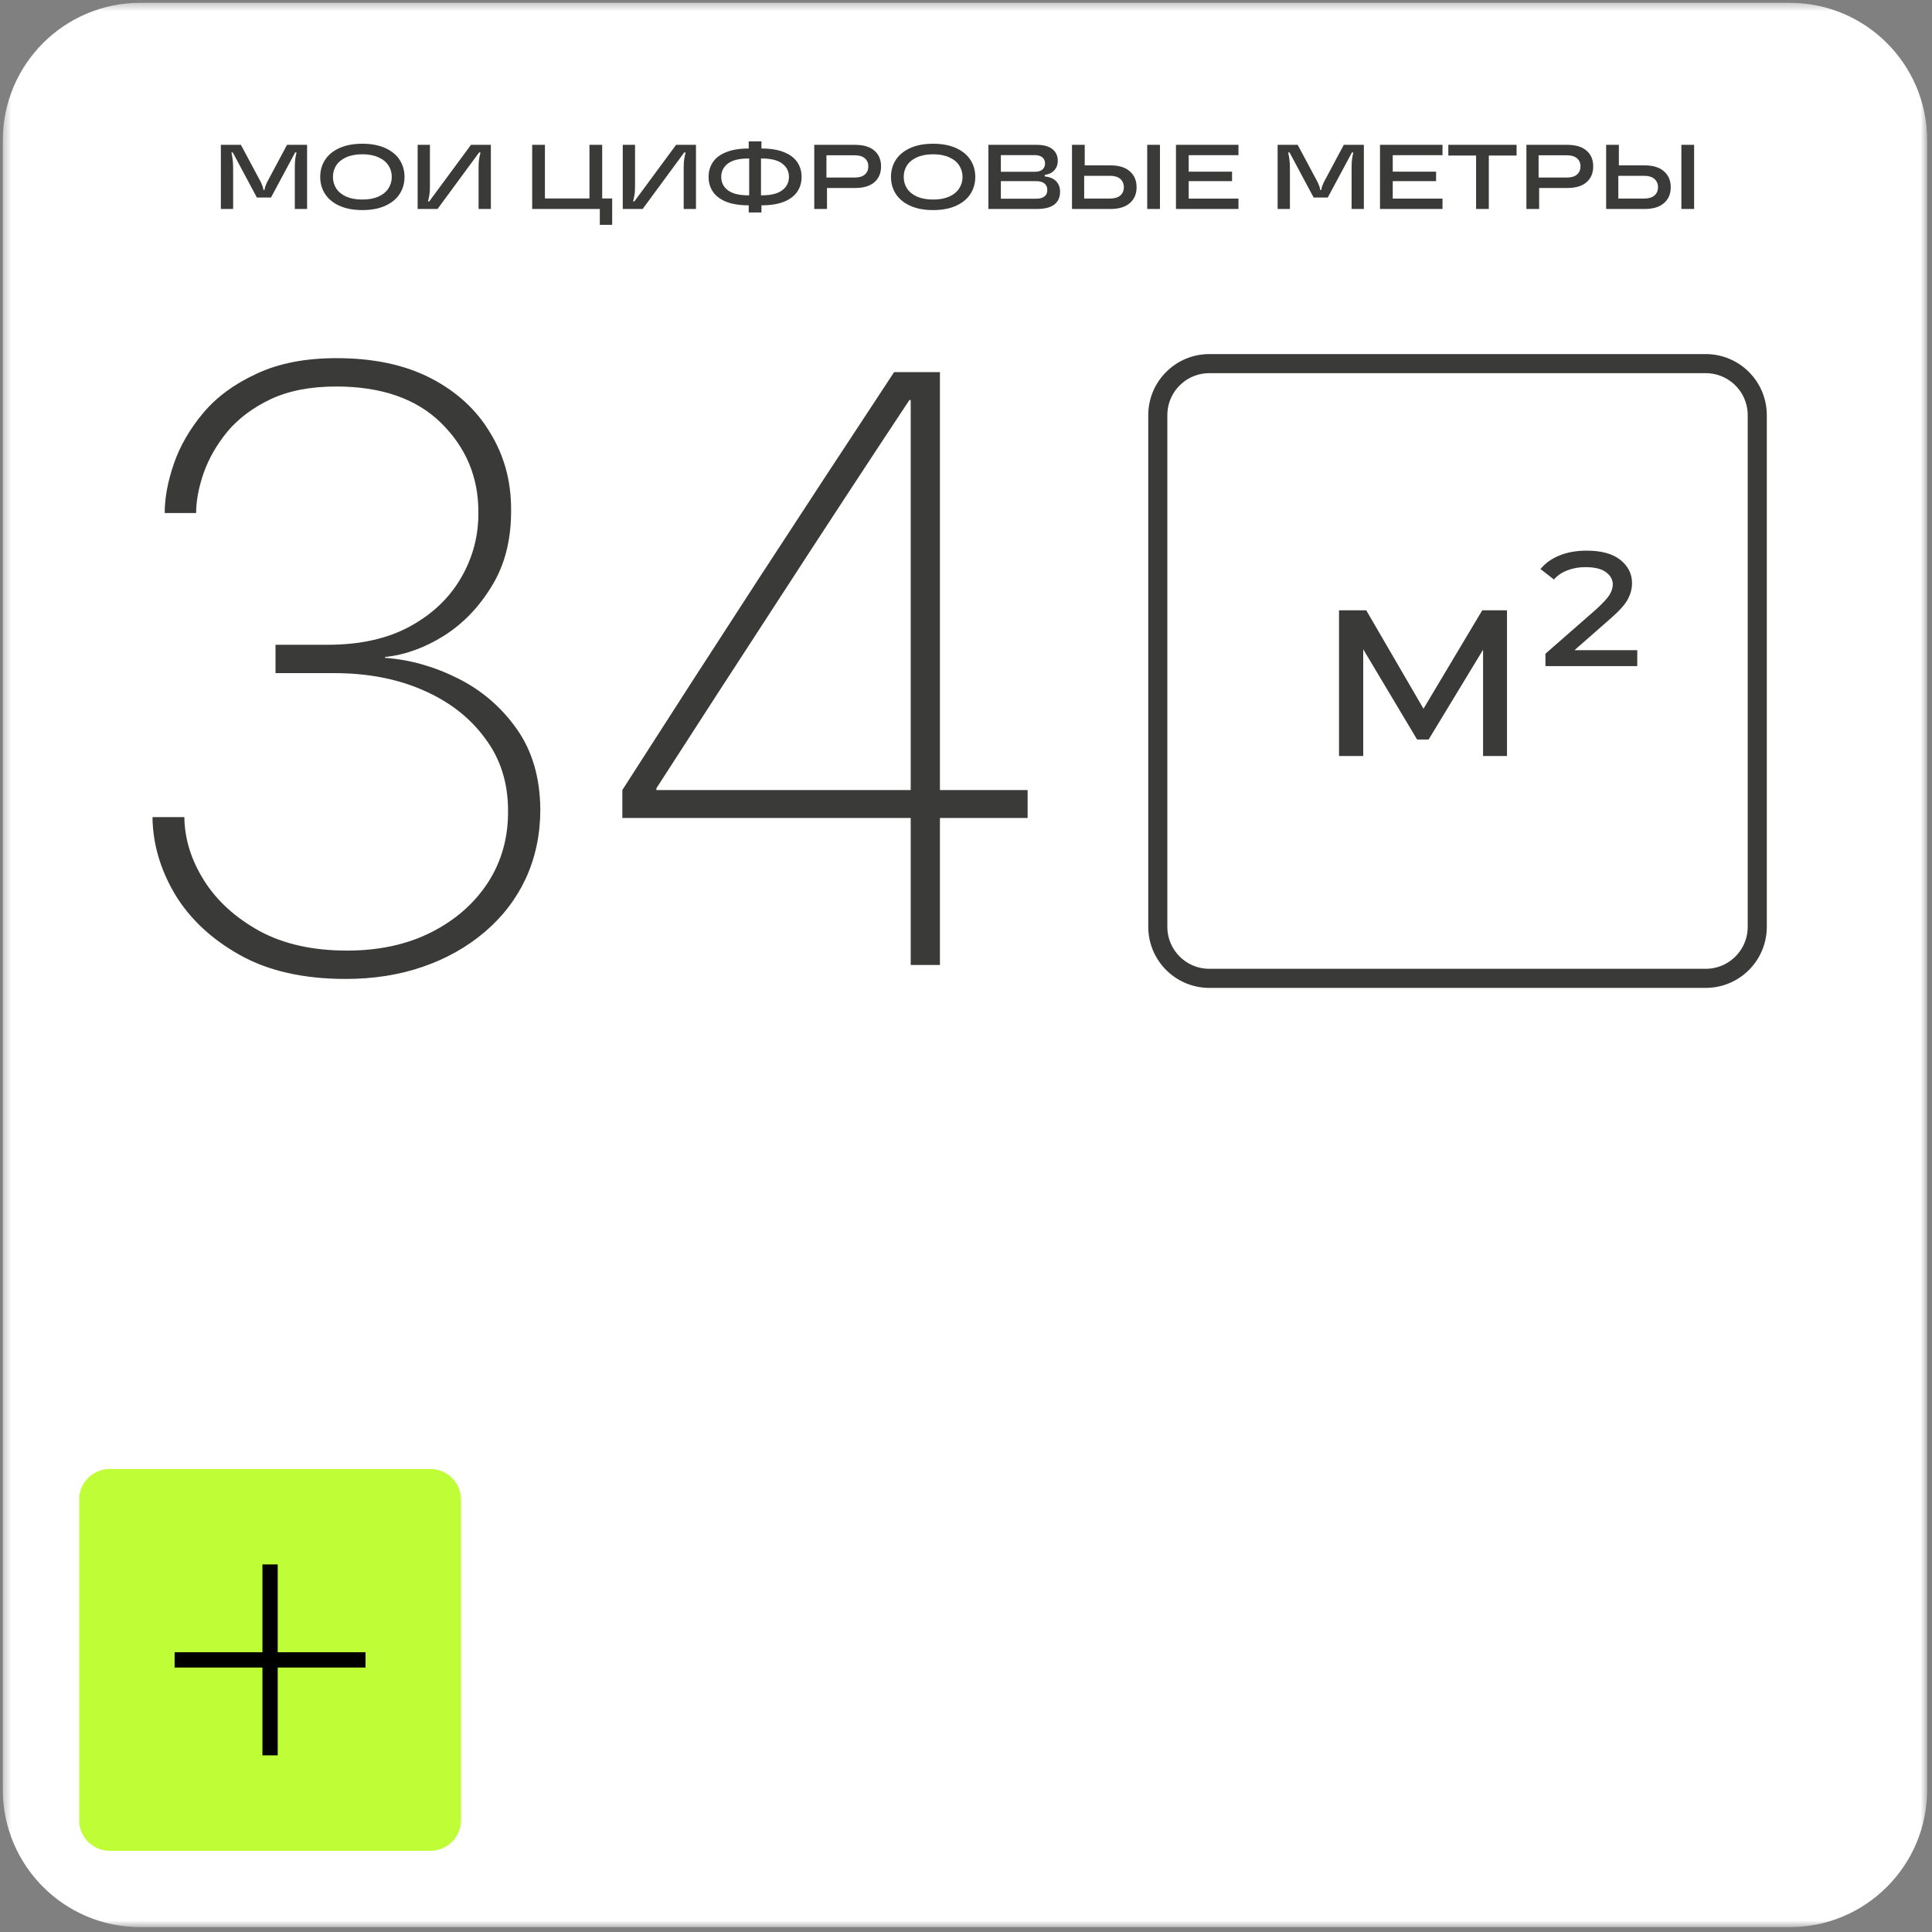
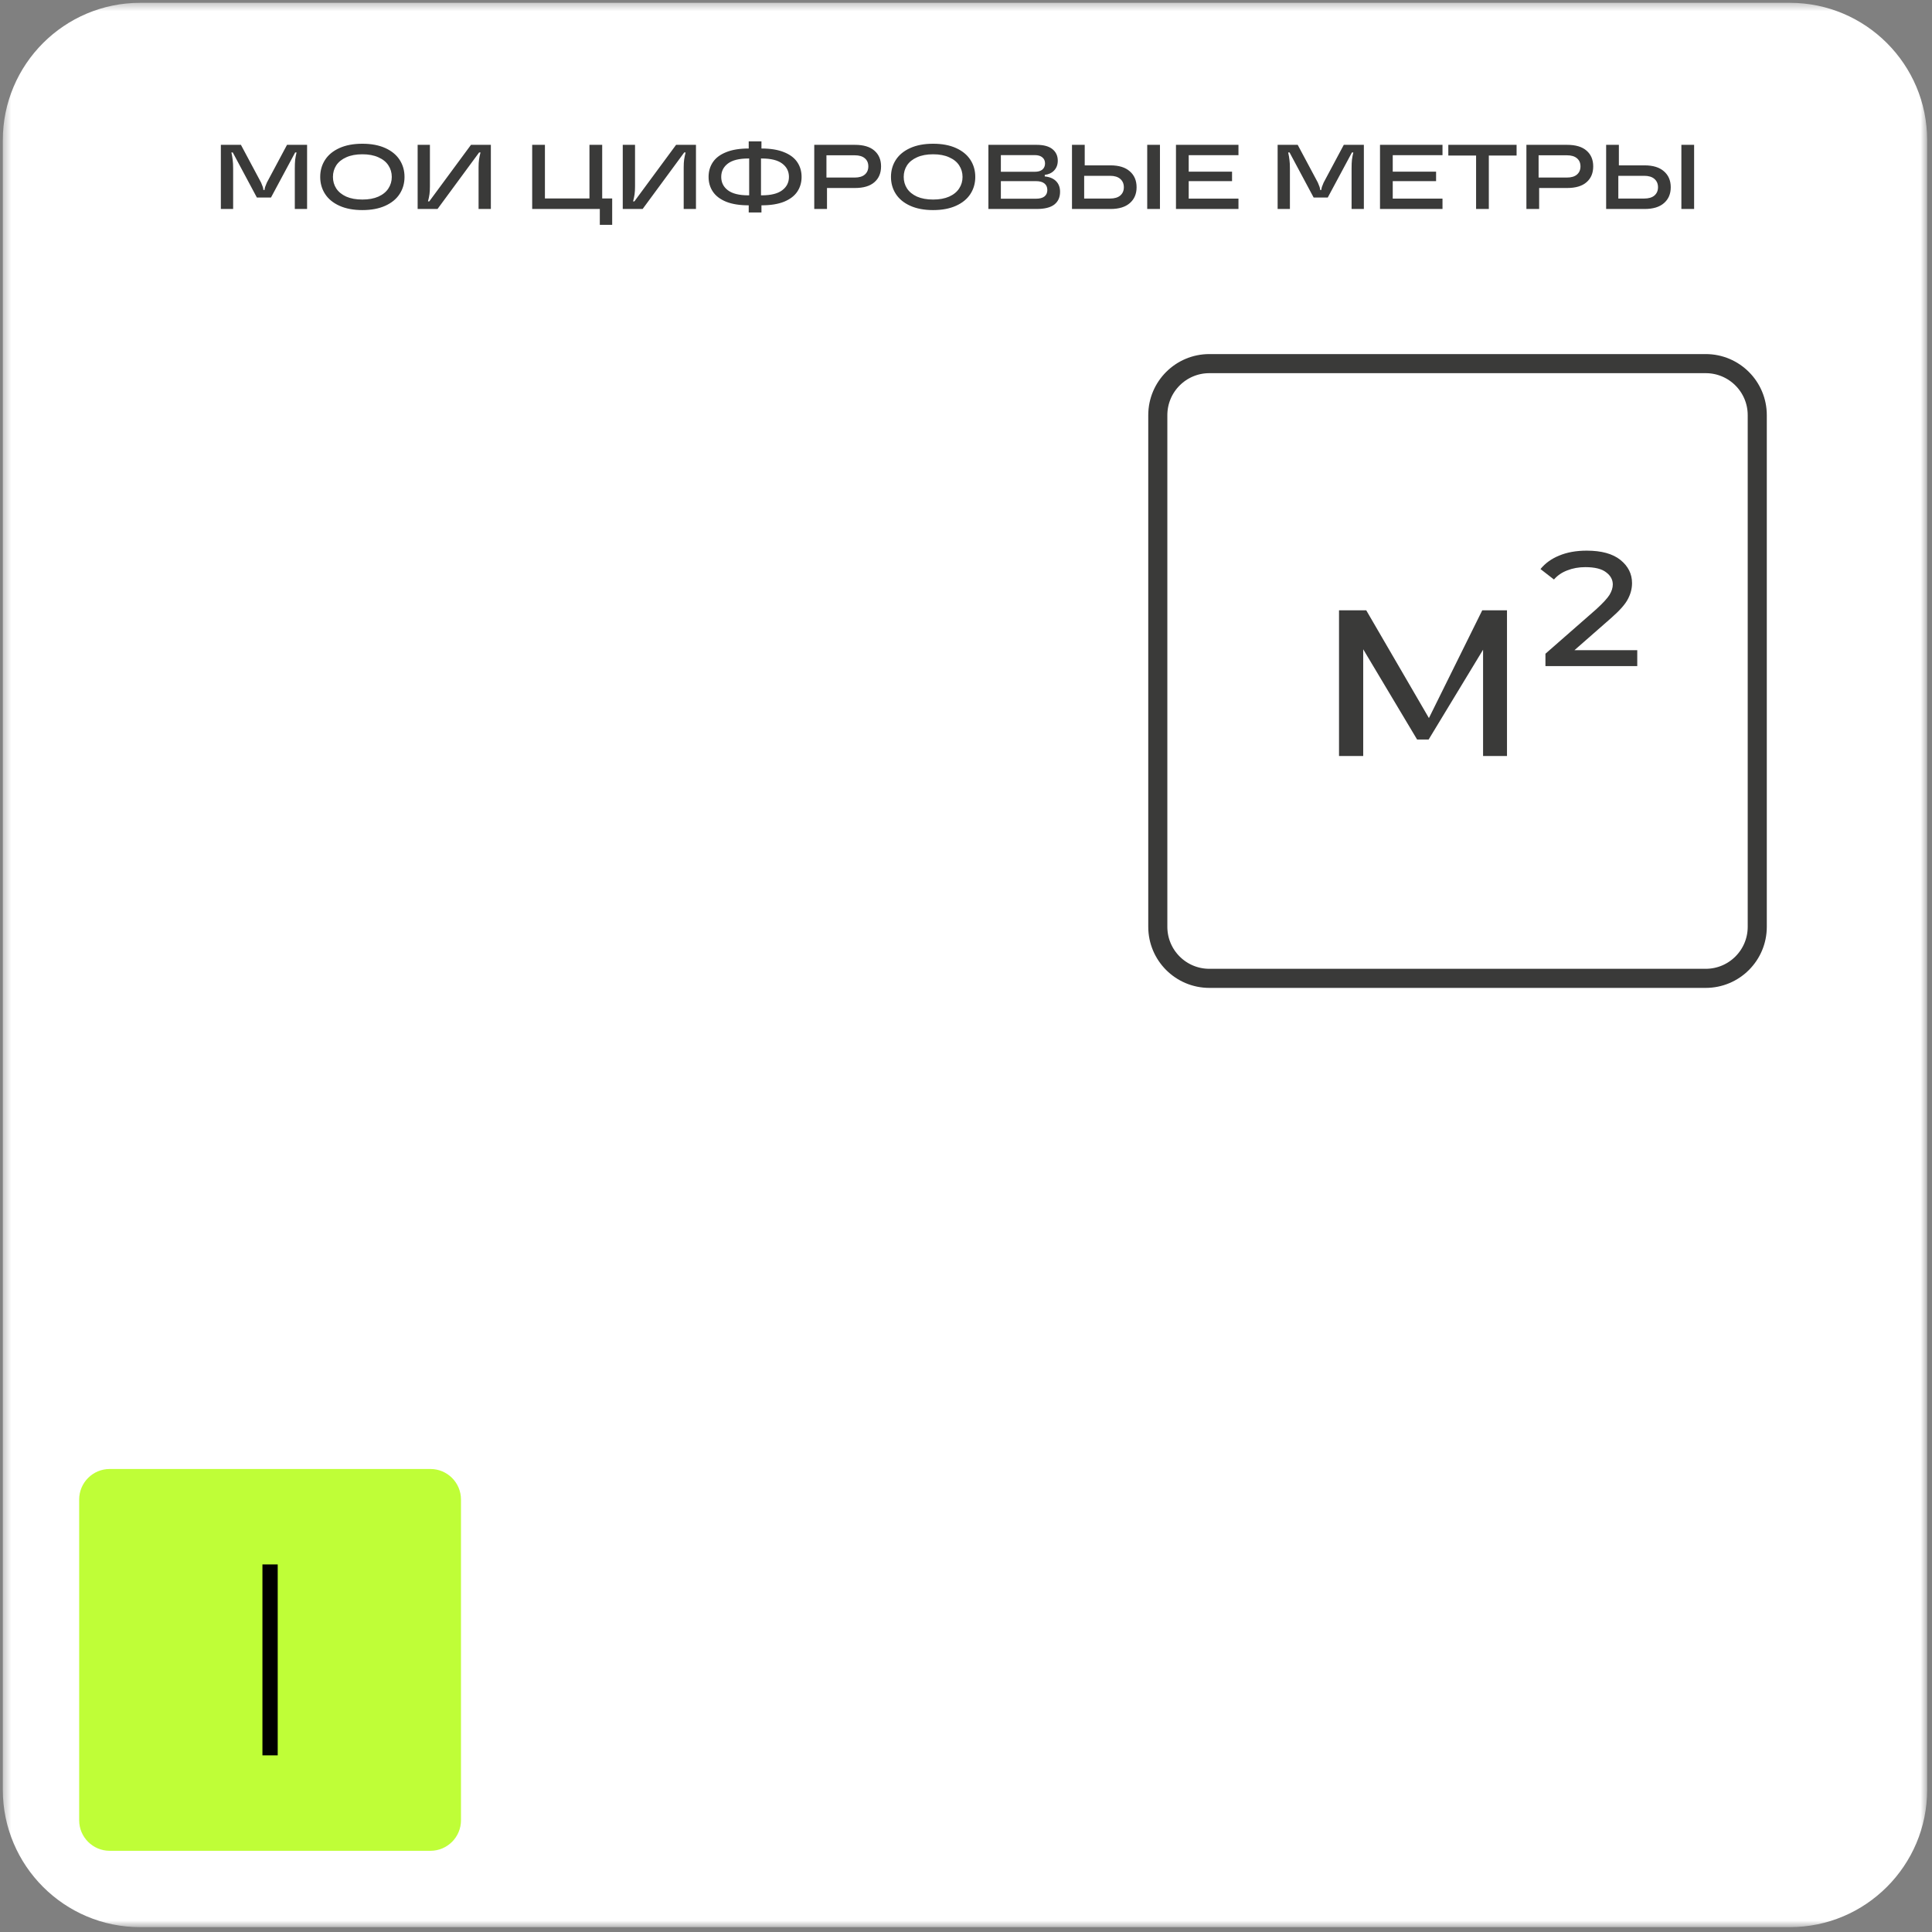
<svg xmlns="http://www.w3.org/2000/svg" width="253" height="253" viewBox="0 0 253 253" fill="none">
  <rect x="0" y="0" width="253" height="253" fill="#808080" stroke="none" />
  <g clip-path="url(#clip0_498_179)">
    <mask id="mask0_498_179" style="mask-type:luminance" maskUnits="userSpaceOnUse" x="0" y="0" width="253" height="253">
      <path d="M252.367 0.367H0.367V252.367H252.367V0.367Z" fill="white" />
    </mask>
    <g mask="url(#mask0_498_179)">
      <path d="M234.367 0.367H18.367C8.426 0.367 0.367 8.426 0.367 18.367V234.367C0.367 244.308 8.426 252.367 18.367 252.367H234.367C244.308 252.367 252.367 244.308 252.367 234.367V18.367C252.367 8.426 244.308 0.367 234.367 0.367Z" fill="white" />
      <path d="M56.367 192.367H14.367C12.158 192.367 10.367 194.158 10.367 196.367V238.367C10.367 240.576 12.158 242.367 14.367 242.367H56.367C58.576 242.367 60.367 240.576 60.367 238.367V196.367C60.367 194.158 58.576 192.367 56.367 192.367Z" fill="#BFFE37" />
      <path d="M34.367 204.867H36.367V229.867H34.367V204.867Z" fill="black" />
-       <path d="M22.867 218.367V216.367H47.867V218.367H22.867Z" fill="black" />
-       <path d="M36.079 88.148V84.435H42.877C47.143 84.435 50.742 83.635 53.675 82.035C56.607 80.436 58.835 78.322 60.359 75.694C61.92 73.028 62.682 70.133 62.644 67.01C62.644 62.478 61.025 58.612 57.788 55.413C54.551 52.214 49.962 50.614 44.02 50.614C40.669 50.614 37.812 51.166 35.451 52.271C33.127 53.376 31.242 54.785 29.795 56.498C28.386 58.212 27.338 60.041 26.653 61.983C26.005 63.887 25.682 65.62 25.682 67.182H21.568C21.568 65.201 21.968 63.049 22.768 60.726C23.568 58.403 24.844 56.194 26.596 54.099C28.348 52.004 30.671 50.291 33.565 48.958C36.46 47.586 39.964 46.901 44.077 46.901C48.914 46.901 53.027 47.777 56.417 49.529C59.807 51.281 62.397 53.661 64.187 56.67C66.015 59.641 66.929 62.973 66.929 66.668C66.967 70.59 66.129 73.942 64.415 76.722C62.739 79.502 60.625 81.692 58.074 83.292C55.56 84.853 53.008 85.768 50.418 86.034V86.148C53.656 86.377 56.836 87.272 59.959 88.834C63.082 90.395 65.653 92.604 67.671 95.46C69.69 98.317 70.718 101.821 70.756 105.972C70.756 109.248 70.128 112.256 68.871 114.999C67.614 117.703 65.824 120.045 63.501 122.025C61.178 124.006 58.474 125.529 55.389 126.596C52.304 127.662 48.933 128.195 45.277 128.195C39.754 128.195 35.127 127.148 31.395 125.053C27.662 122.958 24.825 120.292 22.882 117.055C20.978 113.818 20.007 110.466 19.969 107H24.139C24.177 109.857 25.034 112.618 26.71 115.284C28.386 117.95 30.804 120.159 33.965 121.911C37.127 123.625 40.954 124.482 45.448 124.482C49.638 124.482 53.313 123.682 56.474 122.083C59.635 120.483 62.111 118.312 63.901 115.57C65.691 112.79 66.567 109.647 66.529 106.144C66.529 102.487 65.519 99.326 63.501 96.66C61.52 93.956 58.816 91.861 55.389 90.376C51.999 88.891 48.133 88.148 43.791 88.148H36.079ZM117.088 48.729H123.086V103.458H134.569V107.115H123.086V126.367H119.259V107.115H81.496V103.458C87.324 94.356 93.208 85.234 99.149 76.094C105.129 66.915 111.108 57.794 117.088 48.729ZM85.953 103.458H119.259V52.385H119.087C113.565 60.726 108.023 69.181 102.463 77.751C96.902 86.282 91.399 94.775 85.953 103.23V103.458Z" fill="#3A3A39" />
      <path d="M223.367 47.617H158.367C154.639 47.617 151.617 50.639 151.617 54.367V121.367C151.617 125.095 154.639 128.117 158.367 128.117H223.367C227.095 128.117 230.117 125.095 230.117 121.367V54.367C230.117 50.639 227.095 47.617 223.367 47.617Z" stroke="#3A3A39" stroke-width="2.5" />
      <path d="M28.922 27.367V18.967H31.55L34.19 23.911C34.382 24.343 34.478 24.635 34.478 24.787V24.871H34.658V24.787C34.658 24.635 34.754 24.343 34.946 23.911L37.586 18.967H40.214V27.367H38.606V22.051C38.606 21.587 38.622 21.207 38.654 20.911C38.694 20.607 38.754 20.291 38.834 19.963H38.654L35.486 25.867H33.638L30.482 19.963H30.302C30.382 20.315 30.438 20.639 30.47 20.935C30.51 21.223 30.53 21.595 30.53 22.051V27.367H28.922ZM47.452 27.511C46.284 27.511 45.284 27.323 44.452 26.947C43.62 26.571 42.992 26.055 42.568 25.399C42.144 24.743 41.932 23.999 41.932 23.167C41.932 22.335 42.144 21.591 42.568 20.935C42.992 20.279 43.62 19.763 44.452 19.387C45.284 19.011 46.284 18.823 47.452 18.823C48.62 18.823 49.62 19.011 50.452 19.387C51.284 19.763 51.912 20.279 52.336 20.935C52.76 21.591 52.972 22.335 52.972 23.167C52.972 23.999 52.76 24.743 52.336 25.399C51.912 26.055 51.284 26.571 50.452 26.947C49.62 27.323 48.62 27.511 47.452 27.511ZM47.452 26.131C48.276 26.131 48.976 26.003 49.552 25.747C50.136 25.483 50.572 25.127 50.86 24.679C51.156 24.231 51.304 23.727 51.304 23.167C51.304 22.607 51.156 22.103 50.86 21.655C50.572 21.207 50.136 20.855 49.552 20.599C48.976 20.335 48.276 20.203 47.452 20.203C46.628 20.203 45.924 20.335 45.34 20.599C44.764 20.855 44.328 21.207 44.032 21.655C43.744 22.103 43.6 22.607 43.6 23.167C43.6 23.727 43.744 24.231 44.032 24.679C44.328 25.127 44.764 25.483 45.34 25.747C45.924 26.003 46.628 26.131 47.452 26.131ZM54.691 27.367V18.967H56.299V24.415C56.299 24.823 56.279 25.167 56.239 25.447C56.199 25.727 56.135 26.035 56.047 26.371H56.215L61.675 18.967H64.279V27.367H62.671V21.919C62.671 21.511 62.691 21.167 62.731 20.887C62.771 20.607 62.835 20.299 62.923 19.963H62.743L57.295 27.367H54.691ZM80.167 29.443H78.547V27.367H69.691V18.967H71.359V25.987H77.191V18.967H78.859V25.987H80.167V29.443ZM81.551 27.367V18.967H83.159V24.415C83.159 24.823 83.139 25.167 83.099 25.447C83.059 25.727 82.995 26.035 82.907 26.371H83.075L88.535 18.967H91.139V27.367H89.531V21.919C89.531 21.511 89.551 21.167 89.591 20.887C89.631 20.607 89.695 20.299 89.783 19.963H89.603L84.155 27.367H81.551ZM99.726 19.447C100.902 19.447 101.882 19.607 102.666 19.927C103.45 20.239 104.03 20.675 104.406 21.235C104.782 21.795 104.97 22.439 104.97 23.167C104.97 23.895 104.782 24.539 104.406 25.099C104.03 25.659 103.45 26.099 102.666 26.419C101.882 26.731 100.902 26.887 99.726 26.887H99.714V27.823H98.046V26.887H98.034C96.858 26.887 95.878 26.731 95.094 26.419C94.31 26.099 93.73 25.659 93.354 25.099C92.978 24.539 92.79 23.895 92.79 23.167C92.79 22.439 92.978 21.795 93.354 21.235C93.73 20.675 94.31 20.239 95.094 19.927C95.878 19.607 96.858 19.447 98.034 19.447H98.046V18.511H99.714V19.447H99.726ZM98.106 25.579V20.755H97.998C96.798 20.755 95.906 20.975 95.322 21.415C94.738 21.855 94.446 22.439 94.446 23.167C94.446 23.895 94.738 24.479 95.322 24.919C95.906 25.359 96.798 25.579 97.998 25.579H98.106ZM99.75 25.579C100.95 25.579 101.842 25.359 102.426 24.919C103.018 24.479 103.314 23.895 103.314 23.167C103.314 22.439 103.018 21.855 102.426 21.415C101.842 20.975 100.95 20.755 99.75 20.755H99.654V25.579H99.75ZM111.957 18.967C113.077 18.967 113.925 19.219 114.501 19.723C115.085 20.227 115.377 20.915 115.377 21.787C115.377 22.667 115.085 23.359 114.501 23.863C113.925 24.367 113.077 24.619 111.957 24.619H108.297V27.367H106.629V18.967H111.957ZM111.921 23.251C112.505 23.251 112.949 23.119 113.253 22.855C113.557 22.591 113.709 22.235 113.709 21.787C113.709 21.339 113.557 20.987 113.253 20.731C112.949 20.467 112.505 20.335 111.921 20.335H108.225V23.251H111.921ZM122.195 27.511C121.027 27.511 120.027 27.323 119.195 26.947C118.363 26.571 117.735 26.055 117.311 25.399C116.887 24.743 116.675 23.999 116.675 23.167C116.675 22.335 116.887 21.591 117.311 20.935C117.735 20.279 118.363 19.763 119.195 19.387C120.027 19.011 121.027 18.823 122.195 18.823C123.363 18.823 124.363 19.011 125.195 19.387C126.027 19.763 126.655 20.279 127.079 20.935C127.503 21.591 127.715 22.335 127.715 23.167C127.715 23.999 127.503 24.743 127.079 25.399C126.655 26.055 126.027 26.571 125.195 26.947C124.363 27.323 123.363 27.511 122.195 27.511ZM122.195 26.131C123.019 26.131 123.719 26.003 124.295 25.747C124.879 25.483 125.315 25.127 125.603 24.679C125.899 24.231 126.047 23.727 126.047 23.167C126.047 22.607 125.899 22.103 125.603 21.655C125.315 21.207 124.879 20.855 124.295 20.599C123.719 20.335 123.019 20.203 122.195 20.203C121.371 20.203 120.667 20.335 120.083 20.599C119.507 20.855 119.071 21.207 118.775 21.655C118.487 22.103 118.343 22.607 118.343 23.167C118.343 23.727 118.487 24.231 118.775 24.679C119.071 25.127 119.507 25.483 120.083 25.747C120.667 26.003 121.371 26.131 122.195 26.131ZM136.814 23.107C137.446 23.163 137.938 23.367 138.29 23.719C138.642 24.071 138.818 24.535 138.818 25.111C138.818 25.831 138.57 26.387 138.074 26.779C137.578 27.171 136.798 27.367 135.734 27.367H129.434V18.967H135.746C136.666 18.967 137.358 19.155 137.822 19.531C138.286 19.907 138.518 20.411 138.518 21.043C138.518 21.555 138.362 21.979 138.05 22.315C137.746 22.643 137.334 22.839 136.814 22.903V23.107ZM131.066 20.311V22.495H135.494C135.934 22.495 136.27 22.399 136.502 22.207C136.734 22.007 136.85 21.739 136.85 21.403C136.85 21.067 136.734 20.803 136.502 20.611C136.27 20.411 135.934 20.311 135.494 20.311H131.066ZM135.65 26.023C136.154 26.023 136.53 25.923 136.778 25.723C137.026 25.523 137.15 25.243 137.15 24.883C137.15 24.515 137.026 24.231 136.778 24.031C136.53 23.823 136.154 23.719 135.65 23.719H131.066V26.023H135.65ZM145.419 21.655C146.523 21.655 147.367 21.915 147.951 22.435C148.543 22.947 148.839 23.643 148.839 24.523C148.839 25.395 148.543 26.087 147.951 26.599C147.367 27.111 146.523 27.367 145.419 27.367H140.379V18.967H142.047V21.655H145.419ZM150.231 27.367V18.967H151.899V27.367H150.231ZM145.371 25.999C145.947 25.999 146.391 25.867 146.703 25.603C147.015 25.331 147.171 24.971 147.171 24.523C147.171 24.067 147.015 23.703 146.703 23.431C146.391 23.159 145.947 23.023 145.371 23.023H141.975V25.999H145.371ZM162.18 18.967V20.323H155.664V22.483H161.34V23.719H155.664V26.011H162.18V27.367H153.996V18.967H162.18ZM167.309 27.367V18.967H169.937L172.577 23.911C172.769 24.343 172.865 24.635 172.865 24.787V24.871H173.045V24.787C173.045 24.635 173.141 24.343 173.333 23.911L175.973 18.967H178.601V27.367H176.993V22.051C176.993 21.587 177.009 21.207 177.041 20.911C177.081 20.607 177.141 20.291 177.221 19.963H177.041L173.873 25.867H172.025L168.869 19.963H168.689C168.769 20.315 168.825 20.639 168.857 20.935C168.897 21.223 168.917 21.595 168.917 22.051V27.367H167.309ZM188.899 18.967V20.323H182.383V22.483H188.059V23.719H182.383V26.011H188.899V27.367H180.715V18.967H188.899ZM194.965 27.367H193.297V20.371H189.661V18.967H198.601V20.371H194.965V27.367ZM205.215 18.967C206.335 18.967 207.183 19.219 207.759 19.723C208.343 20.227 208.635 20.915 208.635 21.787C208.635 22.667 208.343 23.359 207.759 23.863C207.183 24.367 206.335 24.619 205.215 24.619H201.555V27.367H199.887V18.967H205.215ZM205.179 23.251C205.763 23.251 206.207 23.119 206.511 22.855C206.815 22.591 206.967 22.235 206.967 21.787C206.967 21.339 206.815 20.987 206.511 20.731C206.207 20.467 205.763 20.335 205.179 20.335H201.483V23.251H205.179ZM215.368 21.655C216.472 21.655 217.316 21.915 217.9 22.435C218.492 22.947 218.788 23.643 218.788 24.523C218.788 25.395 218.492 26.087 217.9 26.599C217.316 27.111 216.472 27.367 215.368 27.367H210.328V18.967H211.996V21.655H215.368ZM220.18 27.367V18.967H221.848V27.367H220.18ZM215.32 25.999C215.896 25.999 216.34 25.867 216.652 25.603C216.964 25.331 217.12 24.971 217.12 24.523C217.12 24.067 216.964 23.703 216.652 23.431C216.34 23.159 215.896 23.023 215.32 23.023H211.924V25.999H215.32Z" fill="#3A3A39" />
    </g>
-     <path d="M175.348 99V79.92H178.912L187.12 94.032H185.68L194.104 79.92H197.344V99H194.212V83.808L194.788 84.132L187.084 96.84H185.572L177.832 83.88L178.516 83.736V99H175.348ZM202.379 87.228V85.608L209.039 79.776C209.903 78.984 210.479 78.36 210.767 77.904C211.055 77.424 211.199 76.968 211.199 76.536C211.199 75.912 210.911 75.384 210.335 74.952C209.759 74.496 208.847 74.268 207.599 74.268C206.735 74.268 205.943 74.412 205.223 74.7C204.527 74.964 203.951 75.36 203.495 75.888L201.731 74.52C202.355 73.752 203.171 73.164 204.179 72.756C205.211 72.324 206.411 72.108 207.779 72.108C209.723 72.108 211.199 72.516 212.207 73.332C213.215 74.148 213.719 75.156 213.719 76.356C213.719 77.076 213.539 77.772 213.179 78.444C212.843 79.116 212.099 79.956 210.947 80.964L205.115 86.076L204.431 85.14H214.403V87.228H202.379Z" fill="#3A3A39" />
+     <path d="M175.348 99V79.92H178.912L187.12 94.032L194.104 79.92H197.344V99H194.212V83.808L194.788 84.132L187.084 96.84H185.572L177.832 83.88L178.516 83.736V99H175.348ZM202.379 87.228V85.608L209.039 79.776C209.903 78.984 210.479 78.36 210.767 77.904C211.055 77.424 211.199 76.968 211.199 76.536C211.199 75.912 210.911 75.384 210.335 74.952C209.759 74.496 208.847 74.268 207.599 74.268C206.735 74.268 205.943 74.412 205.223 74.7C204.527 74.964 203.951 75.36 203.495 75.888L201.731 74.52C202.355 73.752 203.171 73.164 204.179 72.756C205.211 72.324 206.411 72.108 207.779 72.108C209.723 72.108 211.199 72.516 212.207 73.332C213.215 74.148 213.719 75.156 213.719 76.356C213.719 77.076 213.539 77.772 213.179 78.444C212.843 79.116 212.099 79.956 210.947 80.964L205.115 86.076L204.431 85.14H214.403V87.228H202.379Z" fill="#3A3A39" />
  </g>
  <defs>
    <clipPath id="clip0_498_179">
      <rect width="253" height="253" fill="white" />
    </clipPath>
  </defs>
</svg>